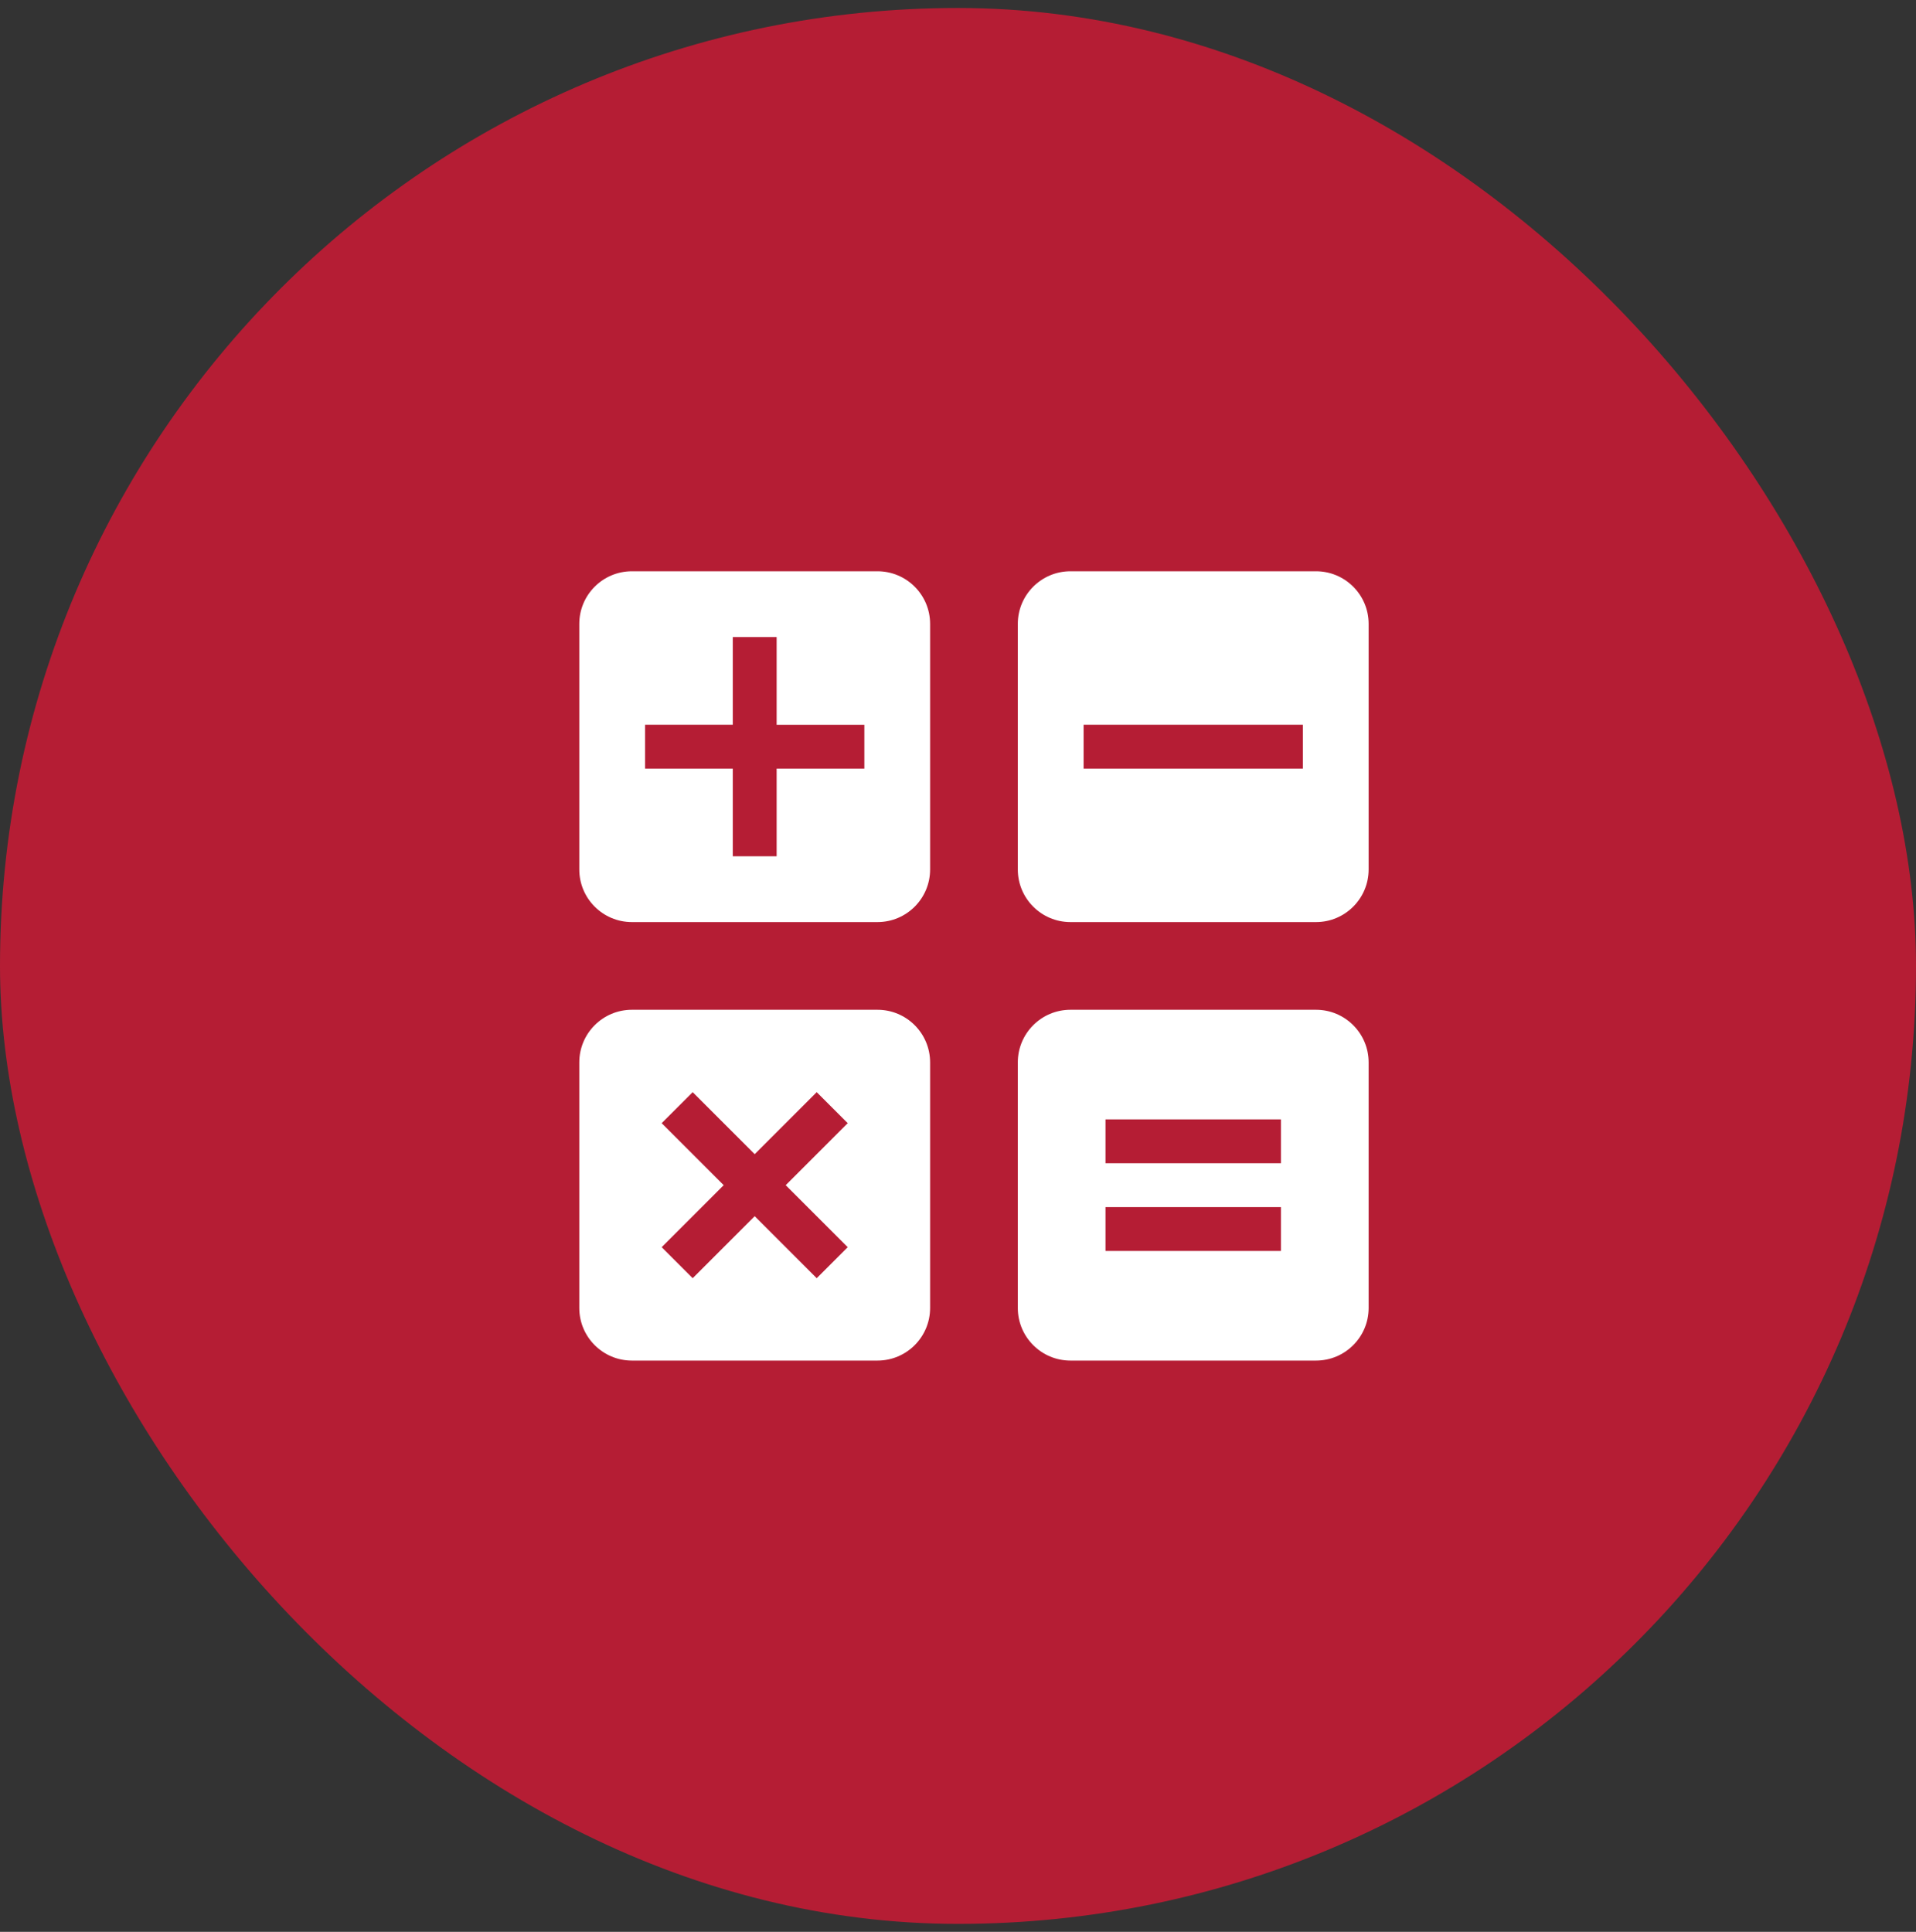
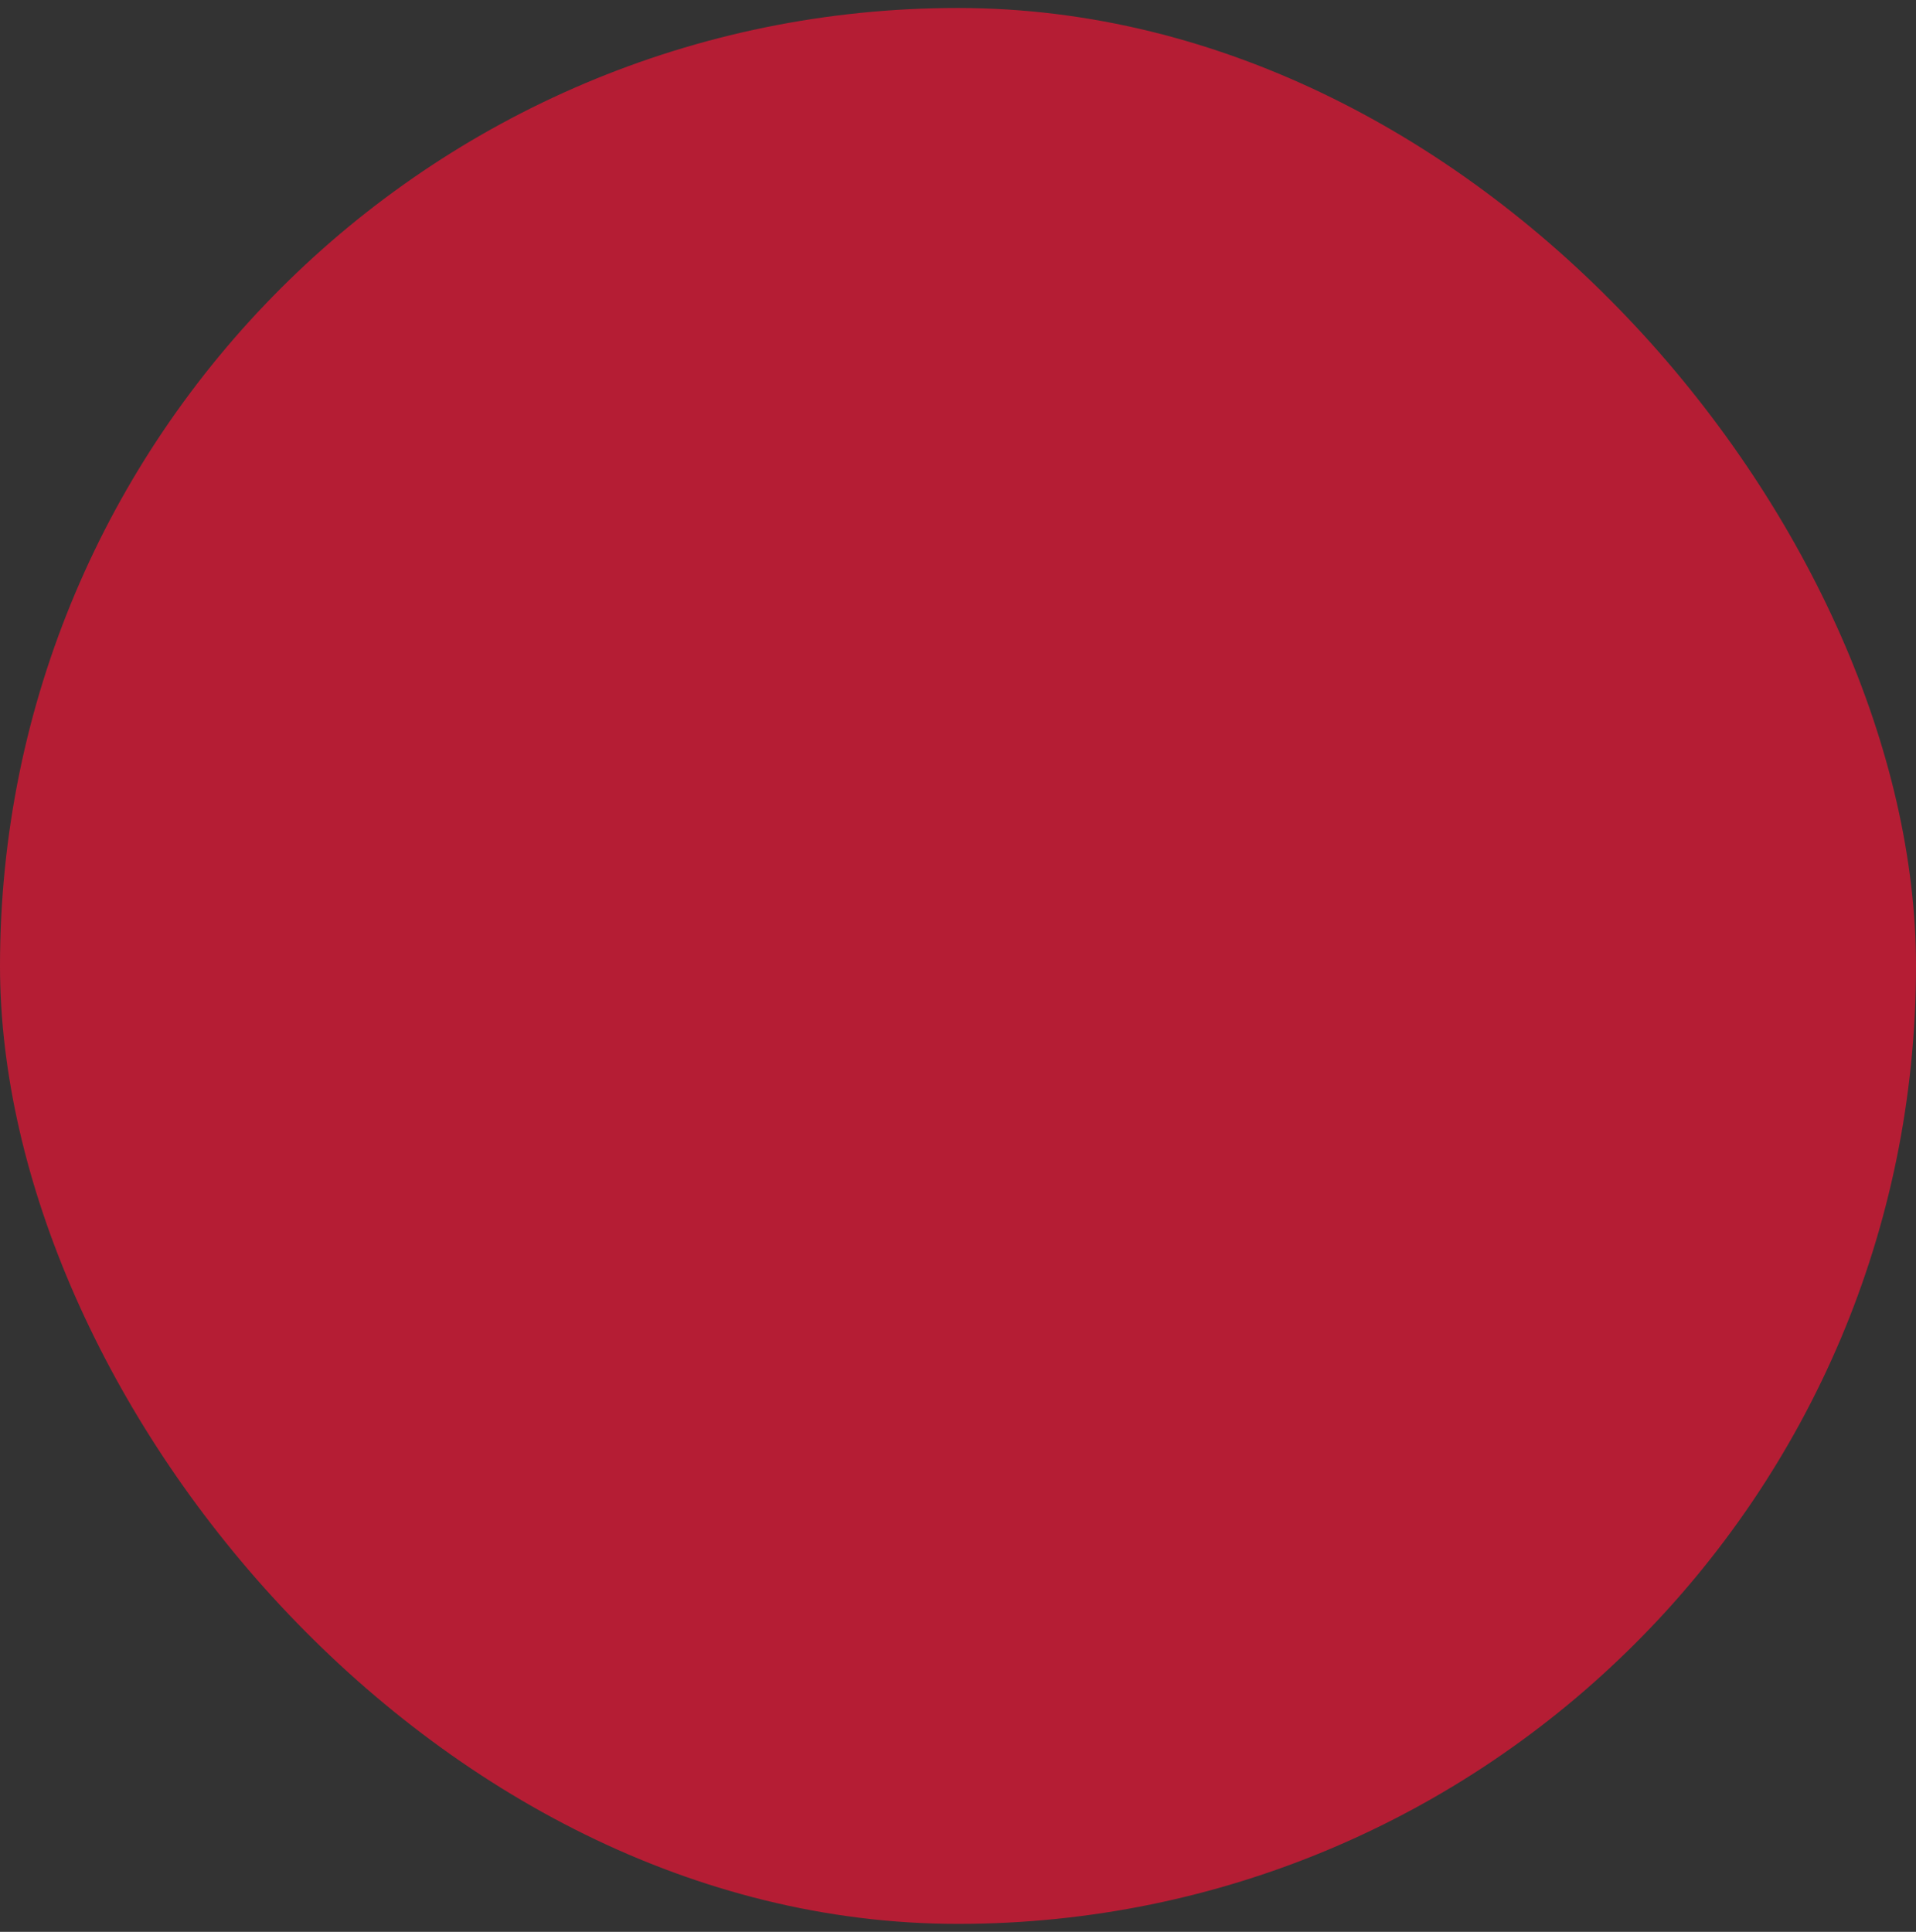
<svg xmlns="http://www.w3.org/2000/svg" width="120" height="121" viewBox="0 0 120 121" fill="none">
  <rect x="0" y="0" width="120" height="121" fill="#333333" stroke="none" />
  <rect y="0.5" width="120" height="120" rx="60" fill="#B51D34" />
-   <path d="M54.958 35.781H39.577C37.757 35.781 36.281 37.256 36.281 39.077V54.457C36.281 56.277 37.757 57.753 39.577 57.753H54.958C56.778 57.753 58.253 56.277 58.253 54.457V39.077C58.253 37.256 56.778 35.781 54.958 35.781ZM54.133 48.14H48.641V53.633H45.894V48.14H40.401V45.393H45.894V39.901H48.641V45.394H54.134V48.14H54.133ZM82.423 35.781H67.042C65.222 35.781 63.746 37.256 63.746 39.077V54.457C63.746 56.277 65.222 57.753 67.042 57.753H82.423C84.243 57.753 85.718 56.277 85.718 54.457V39.077C85.718 37.256 84.243 35.781 82.423 35.781ZM81.599 48.14H67.866V45.393H81.599V48.14ZM54.958 63.246H39.577C37.757 63.246 36.281 64.721 36.281 66.542V81.922C36.281 83.742 37.757 85.218 39.577 85.218H54.958C56.778 85.218 58.253 83.742 58.253 81.922V66.542C58.253 64.721 56.778 63.246 54.958 63.246ZM53.093 78.116L51.151 80.058L47.267 76.174L43.383 80.058L41.441 78.116L45.325 74.232L41.441 70.348L43.383 68.406L47.267 72.29L51.151 68.406L53.093 70.348L49.209 74.232L53.093 78.116ZM82.423 63.246H67.042C65.222 63.246 63.746 64.721 63.746 66.542V81.922C63.746 83.742 65.222 85.218 67.042 85.218H82.423C84.243 85.218 85.718 83.742 85.718 81.922V66.542C85.718 64.721 84.243 63.246 82.423 63.246ZM80.226 78.352H69.239V75.605H80.226V78.352ZM80.226 72.859H69.239V70.112H80.226V72.859Z" fill="white" />
</svg>